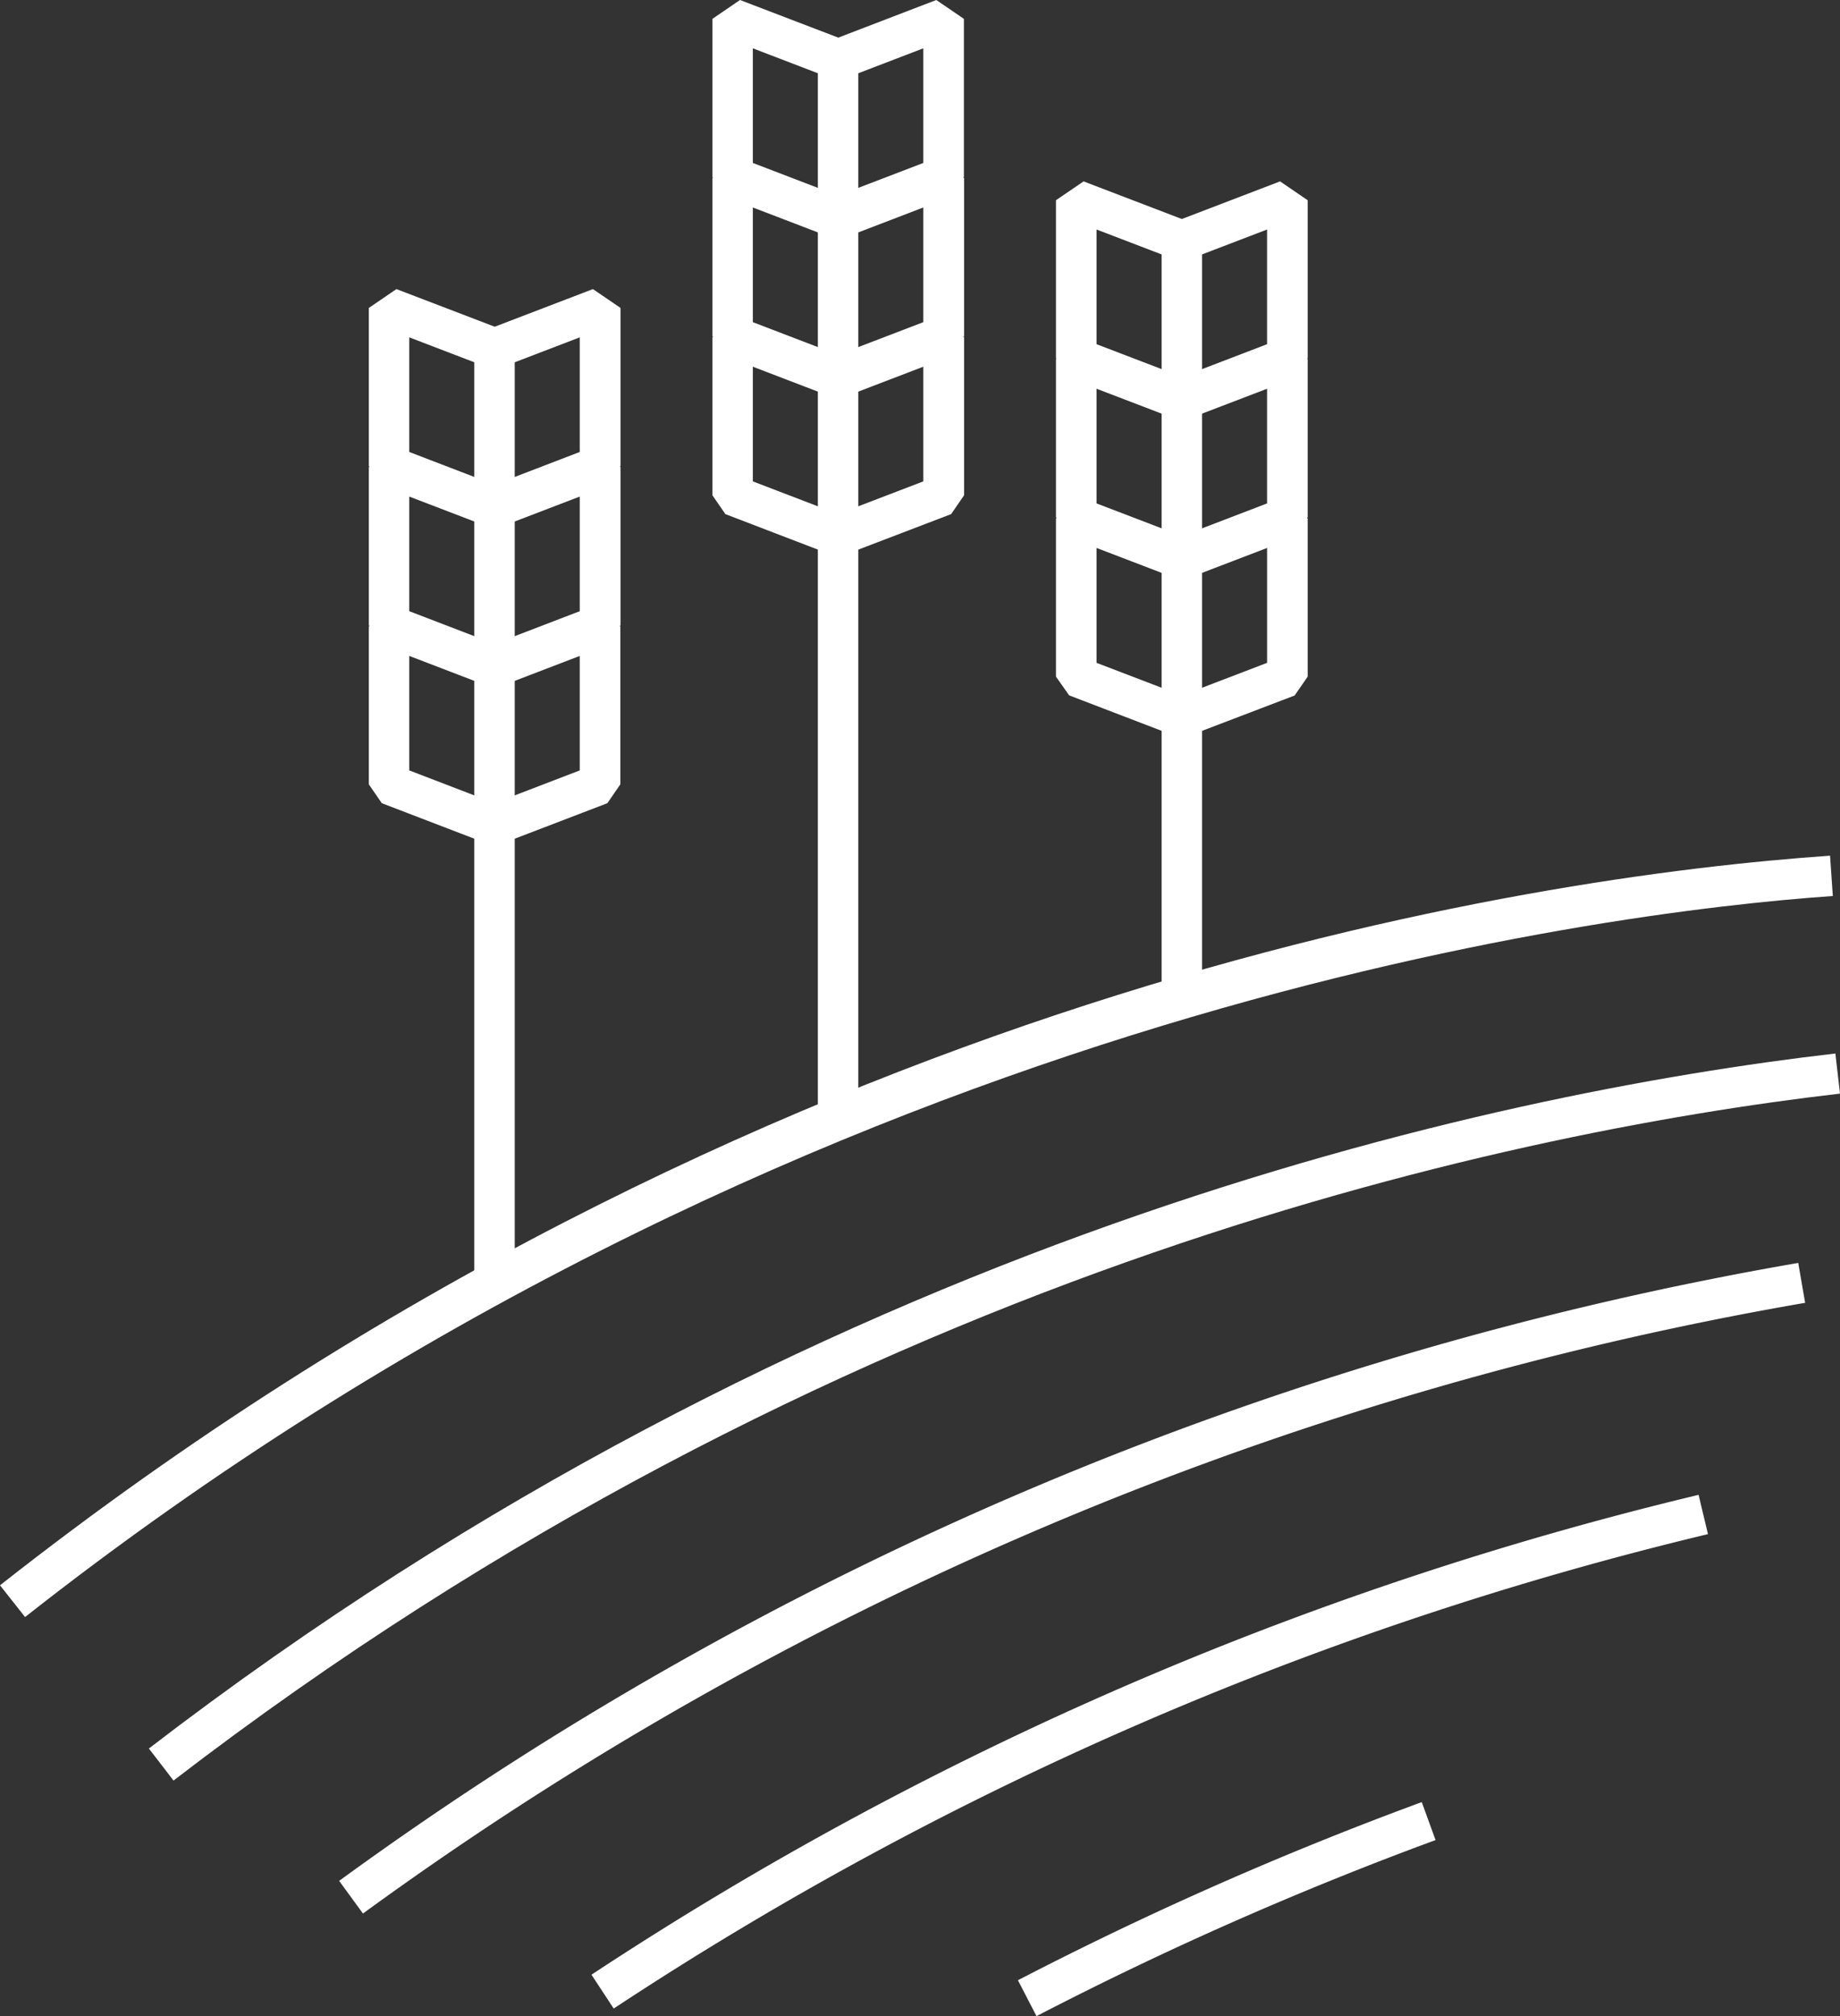
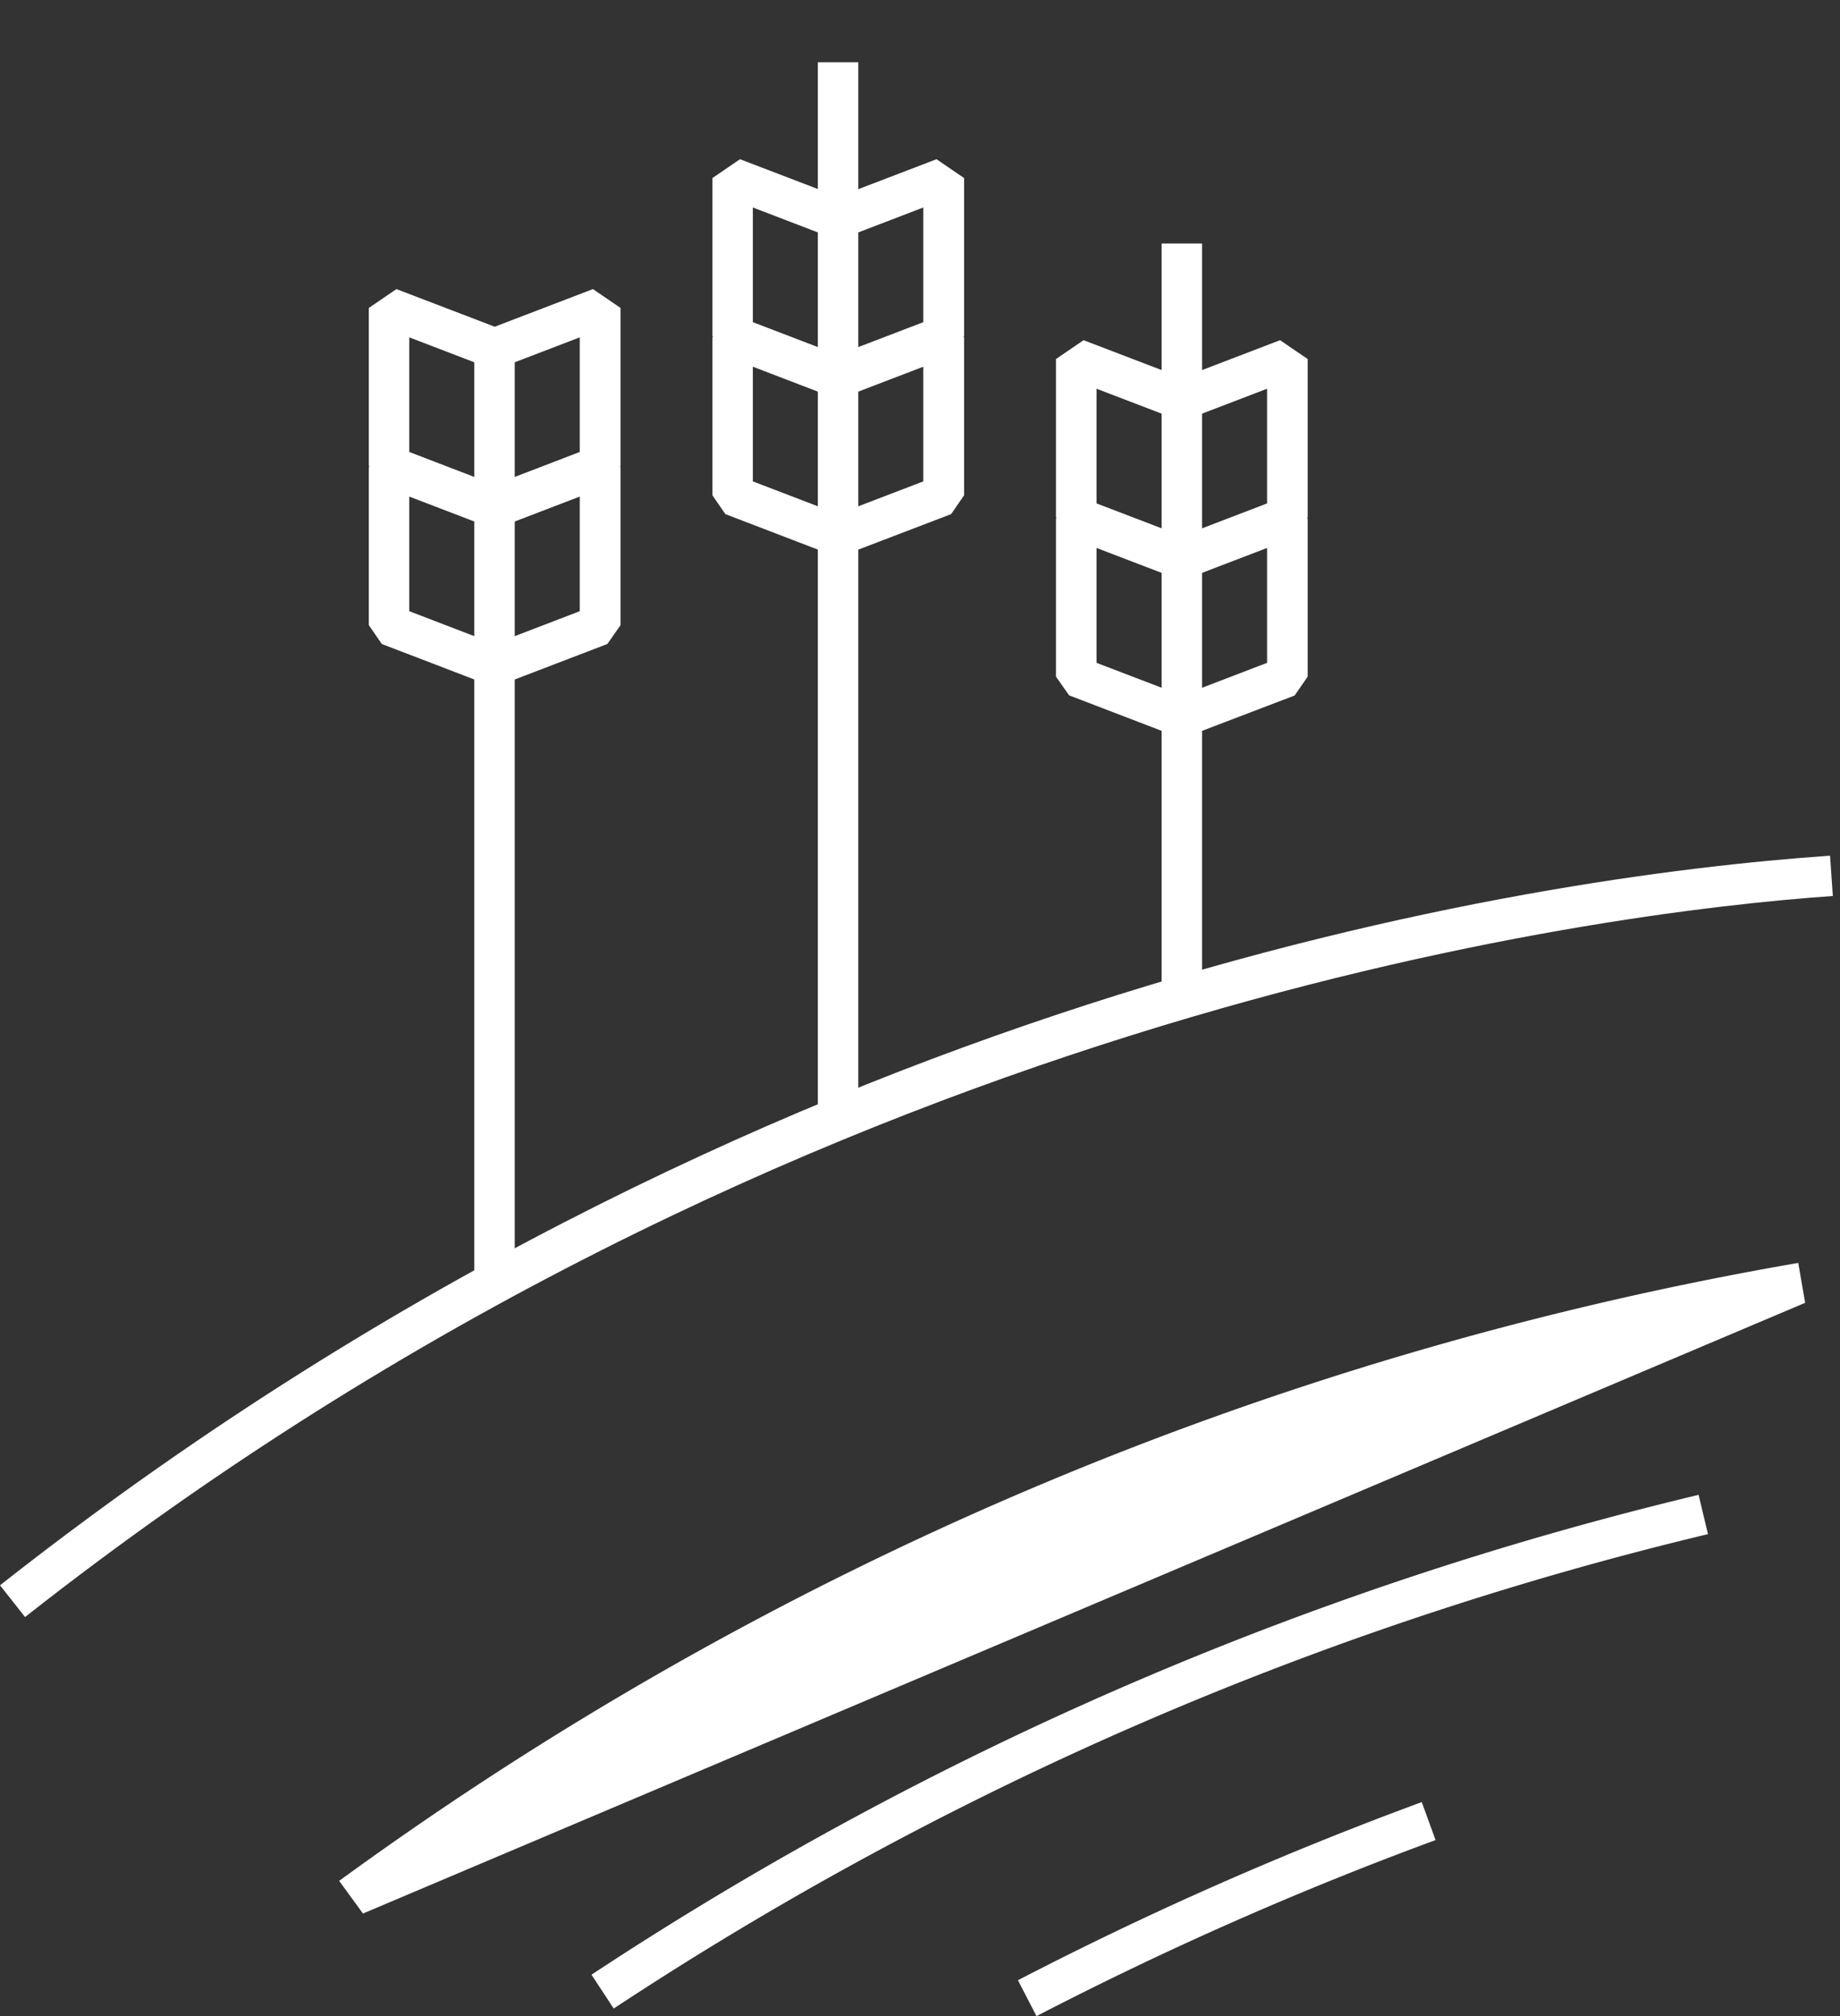
<svg xmlns="http://www.w3.org/2000/svg" id="_4" data-name="4" viewBox="0 0 266.6 292">
  <rect x="0" y="0" width="266.6" height="292" fill="#333333" stroke="none" />
  <defs>
    <style>.cls-1{fill:#fff;}</style>
  </defs>
  <title>icon_agriculture</title>
  <path class="cls-1" d="M4.63,235.2,1,230.6c109.77-86.38,222-102.68,265.16-105.67l.4,5.84C233.31,133.08,116.15,147.43,4.63,235.2Z" transform="translate(-1 -1)" />
-   <path class="cls-1" d="M26.14,258.88l-3.57-4.64C119,180.12,217.05,159.36,266.93,153.58l.67,5.81C218.33,165.11,121.44,185.63,26.14,258.88Z" transform="translate(-1 -1)" />
-   <path class="cls-1" d="M53.59,278.14l-3.45-4.73a504.56,504.56,0,0,1,211.41-89.5l1,5.78A498.55,498.55,0,0,0,53.59,278.14Z" transform="translate(-1 -1)" />
+   <path class="cls-1" d="M53.59,278.14l-3.45-4.73a504.56,504.56,0,0,1,211.41-89.5l1,5.78Z" transform="translate(-1 -1)" />
  <path class="cls-1" d="M89.92,291.9,86.7,287A504.91,504.91,0,0,1,247.11,217.5l1.36,5.69A499,499,0,0,0,89.92,291.9Z" transform="translate(-1 -1)" />
  <path class="cls-1" d="M151.18,293l-2.69-5.2A510.27,510.27,0,0,1,207,262l2,5.5A504.51,504.51,0,0,0,151.18,293Z" transform="translate(-1 -1)" />
  <rect class="cls-1" x="68.72" y="50.88" width="5.86" height="134.92" />
  <path class="cls-1" d="M73.7,77.07H71.6L56.32,71.21l-1.88-2.73V45.6l4-2.73,14.24,5.45,14.23-5.45,4,2.73V68.48L89,71.21ZM60.3,66.46,72.65,71.2,85,66.46V49.86L73.7,54.19H71.6L60.3,49.86Z" transform="translate(-1 -1)" />
  <path class="cls-1" d="M73.7,100.13H71.6L56.32,94.27l-1.88-2.73V68.66l4-2.73,14.24,5.45,14.23-5.45,4,2.73V91.54L89,94.27ZM60.3,89.52l12.35,4.74L85,89.52V72.92L73.7,77.25H71.6L60.3,72.92Z" transform="translate(-1 -1)" />
-   <path class="cls-1" d="M73.7,123.19H71.6l-15.28-5.86-1.88-2.73V91.72l4-2.73,14.24,5.45L86.88,89l4,2.73V114.6L89,117.33ZM60.3,112.58l12.35,4.74L85,112.58V96l-11.3,4.33H71.6L60.3,96Z" transform="translate(-1 -1)" />
  <rect class="cls-1" x="168.31" y="35.27" width="5.86" height="109.23" />
-   <path class="cls-1" d="M173.28,61.45h-2.09L155.91,55.6,154,52.86V30l4-2.73,14.24,5.45,14.23-5.45,4,2.73V52.86l-1.89,2.74Zm-13.4-10.6,12.36,4.73,12.35-4.73V34.24l-11.31,4.33h-2.09l-11.31-4.33Z" transform="translate(-1 -1)" />
  <path class="cls-1" d="M173.28,84.51h-2.09l-15.28-5.86L154,75.92V53l4-2.73,14.24,5.45,14.23-5.45,4,2.73V75.92l-1.89,2.73Zm-13.4-10.6,12.36,4.73,12.35-4.73V57.3l-11.31,4.33h-2.09L159.88,57.3Z" transform="translate(-1 -1)" />
  <path class="cls-1" d="M173.28,107.57h-2.09l-15.28-5.86L154,99V76.1l4-2.73,14.24,5.45,14.23-5.45,4,2.73V99l-1.89,2.73ZM159.88,97l12.36,4.73L184.59,97V80.36l-11.31,4.33h-2.09l-11.31-4.33Z" transform="translate(-1 -1)" />
  <rect class="cls-1" x="118.5" y="9.02" width="5.86" height="153.02" />
-   <path class="cls-1" d="M123.48,35.2h-2.1L106.1,29.34l-1.88-2.73V3.73l4-2.73,14.24,5.45L136.66,1l4,2.73V26.61l-1.88,2.73Zm-13.4-10.6,12.35,4.73,12.35-4.73V8l-11.3,4.33h-2.1L110.08,8Z" transform="translate(-1 -1)" />
  <path class="cls-1" d="M123.48,58.26h-2.1L106.1,52.4l-1.88-2.73V26.79l4-2.73,14.24,5.45,14.23-5.45,4,2.73V49.67l-1.88,2.73Zm-13.4-10.6,12.35,4.73,12.35-4.73V31.05l-11.3,4.33h-2.1l-11.3-4.33Z" transform="translate(-1 -1)" />
  <path class="cls-1" d="M123.48,81.32h-2.1L106.1,75.46l-1.88-2.73V49.85l4-2.73,14.24,5.45,14.23-5.45,4,2.73V72.73l-1.88,2.73Zm-13.4-10.6,12.35,4.73,12.35-4.73V54.11l-11.3,4.33h-2.1l-11.3-4.33Z" transform="translate(-1 -1)" />
</svg>